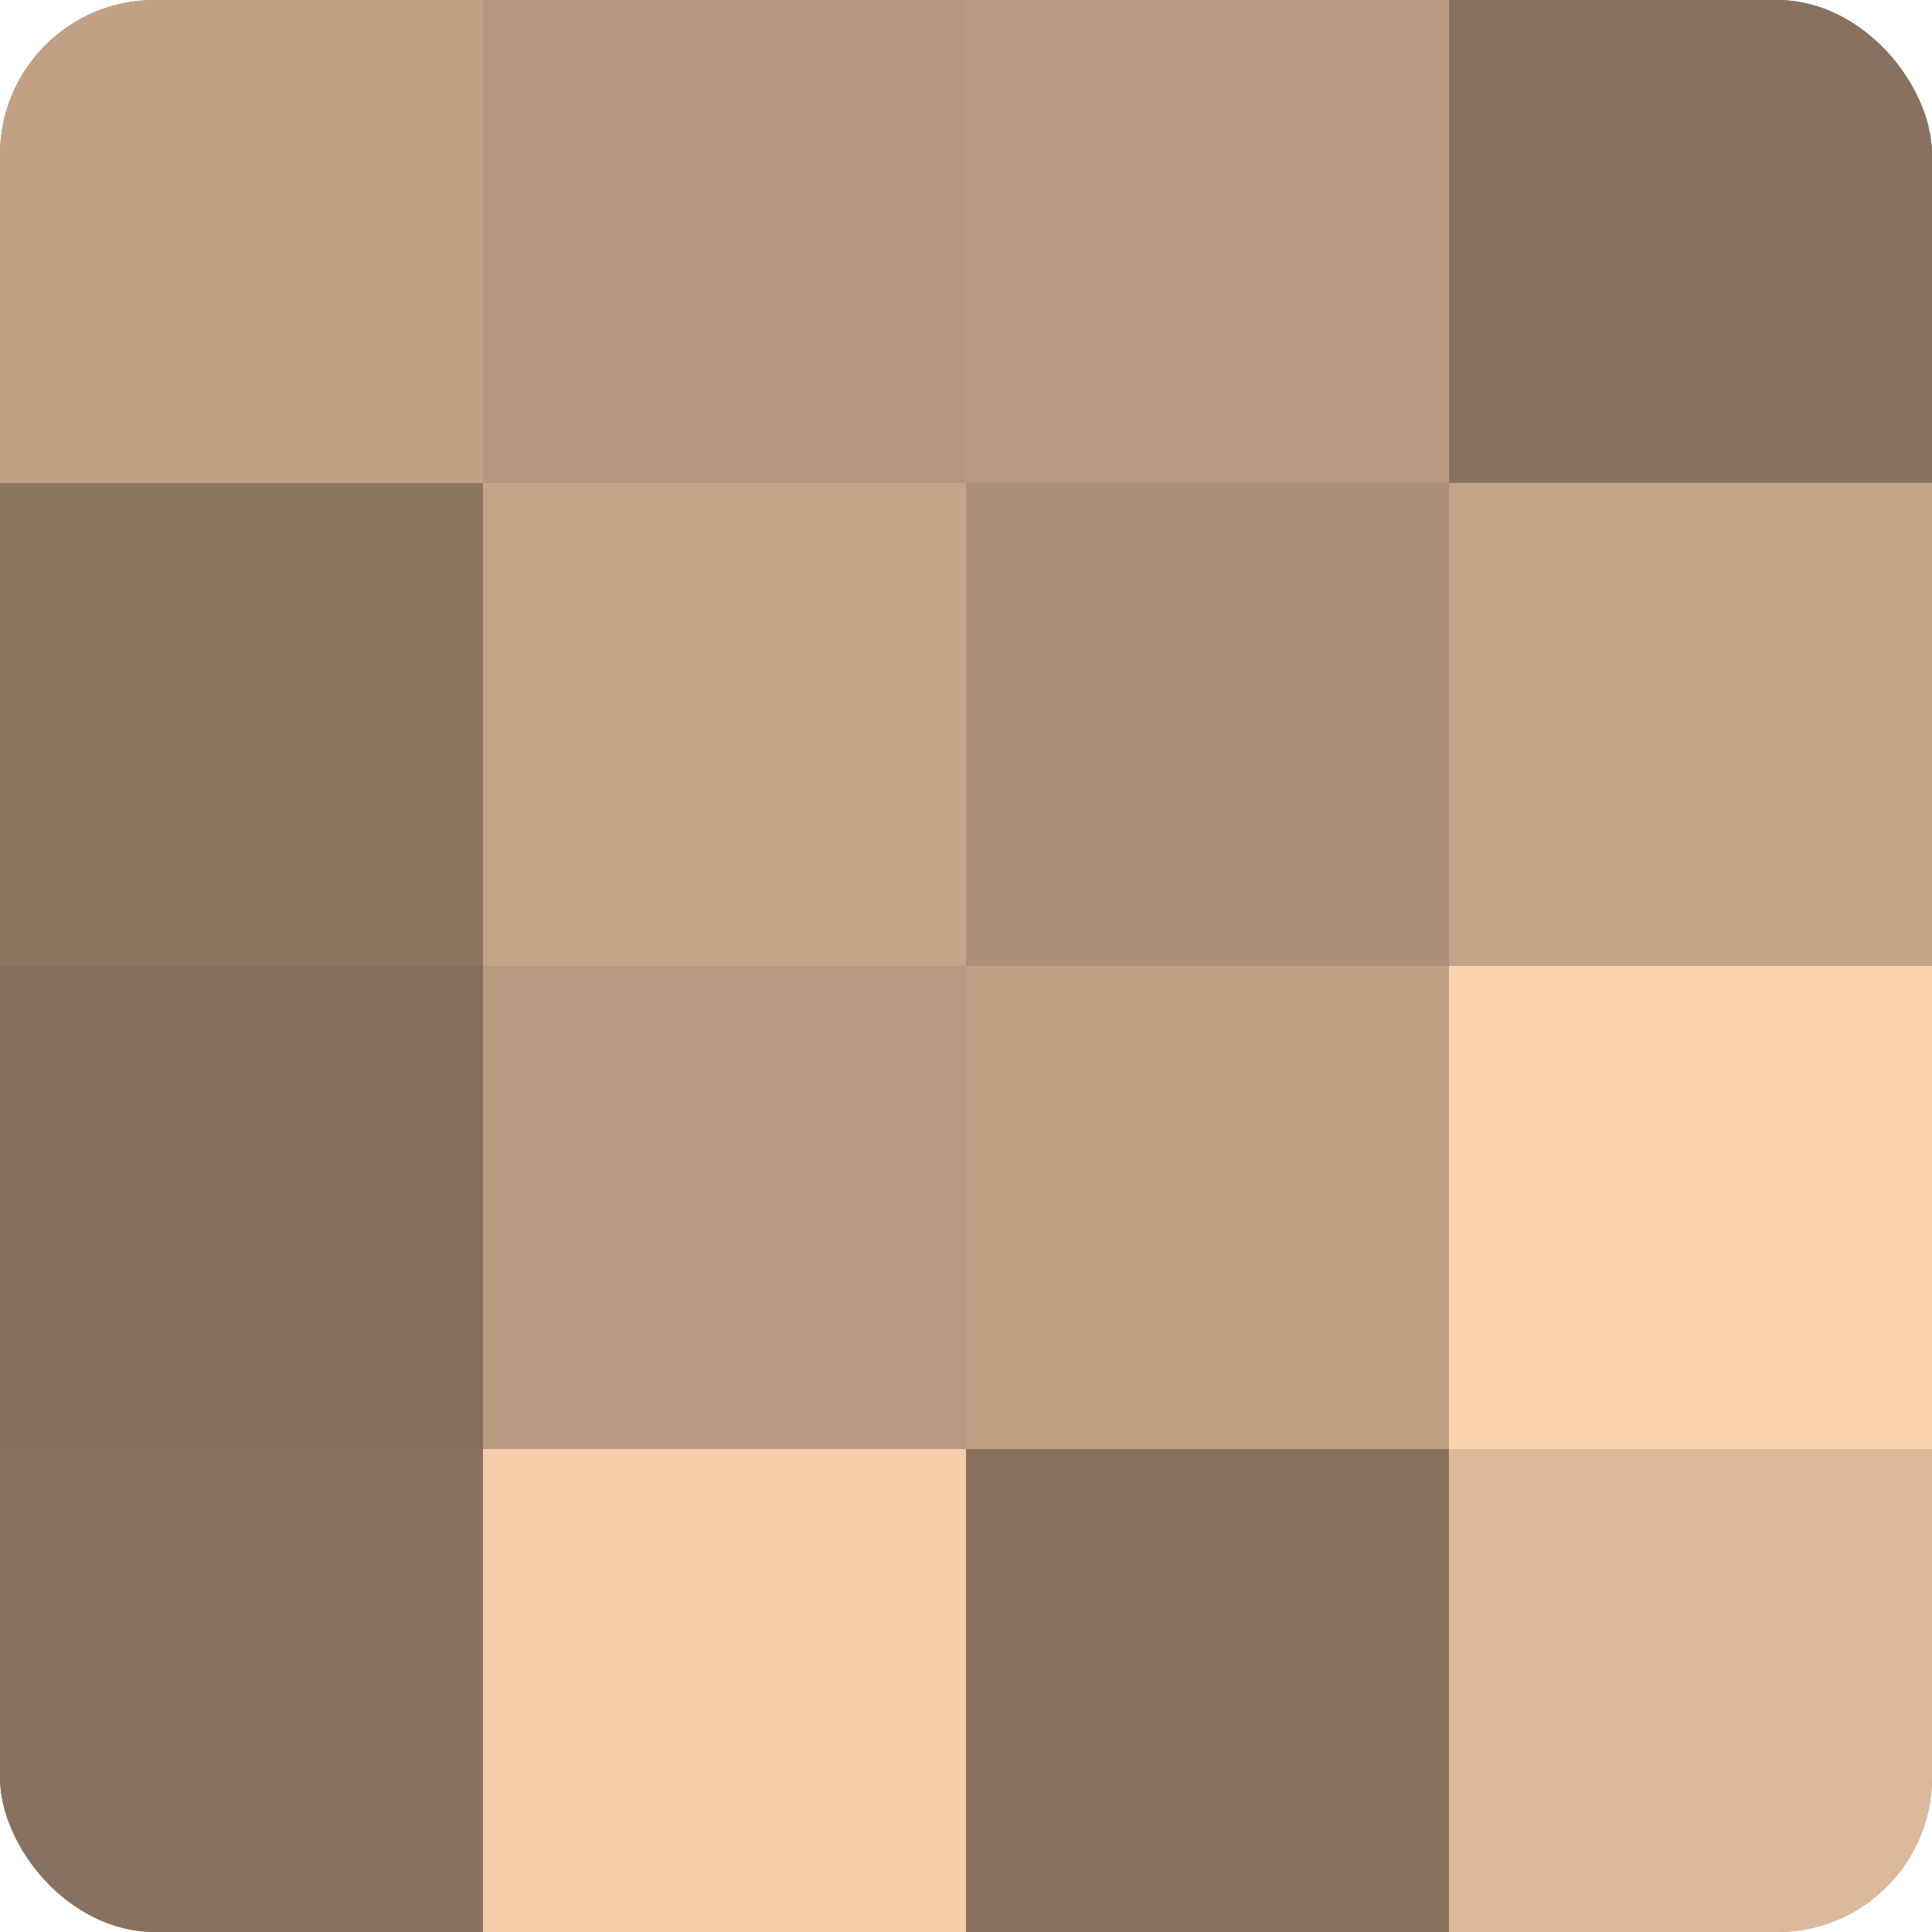
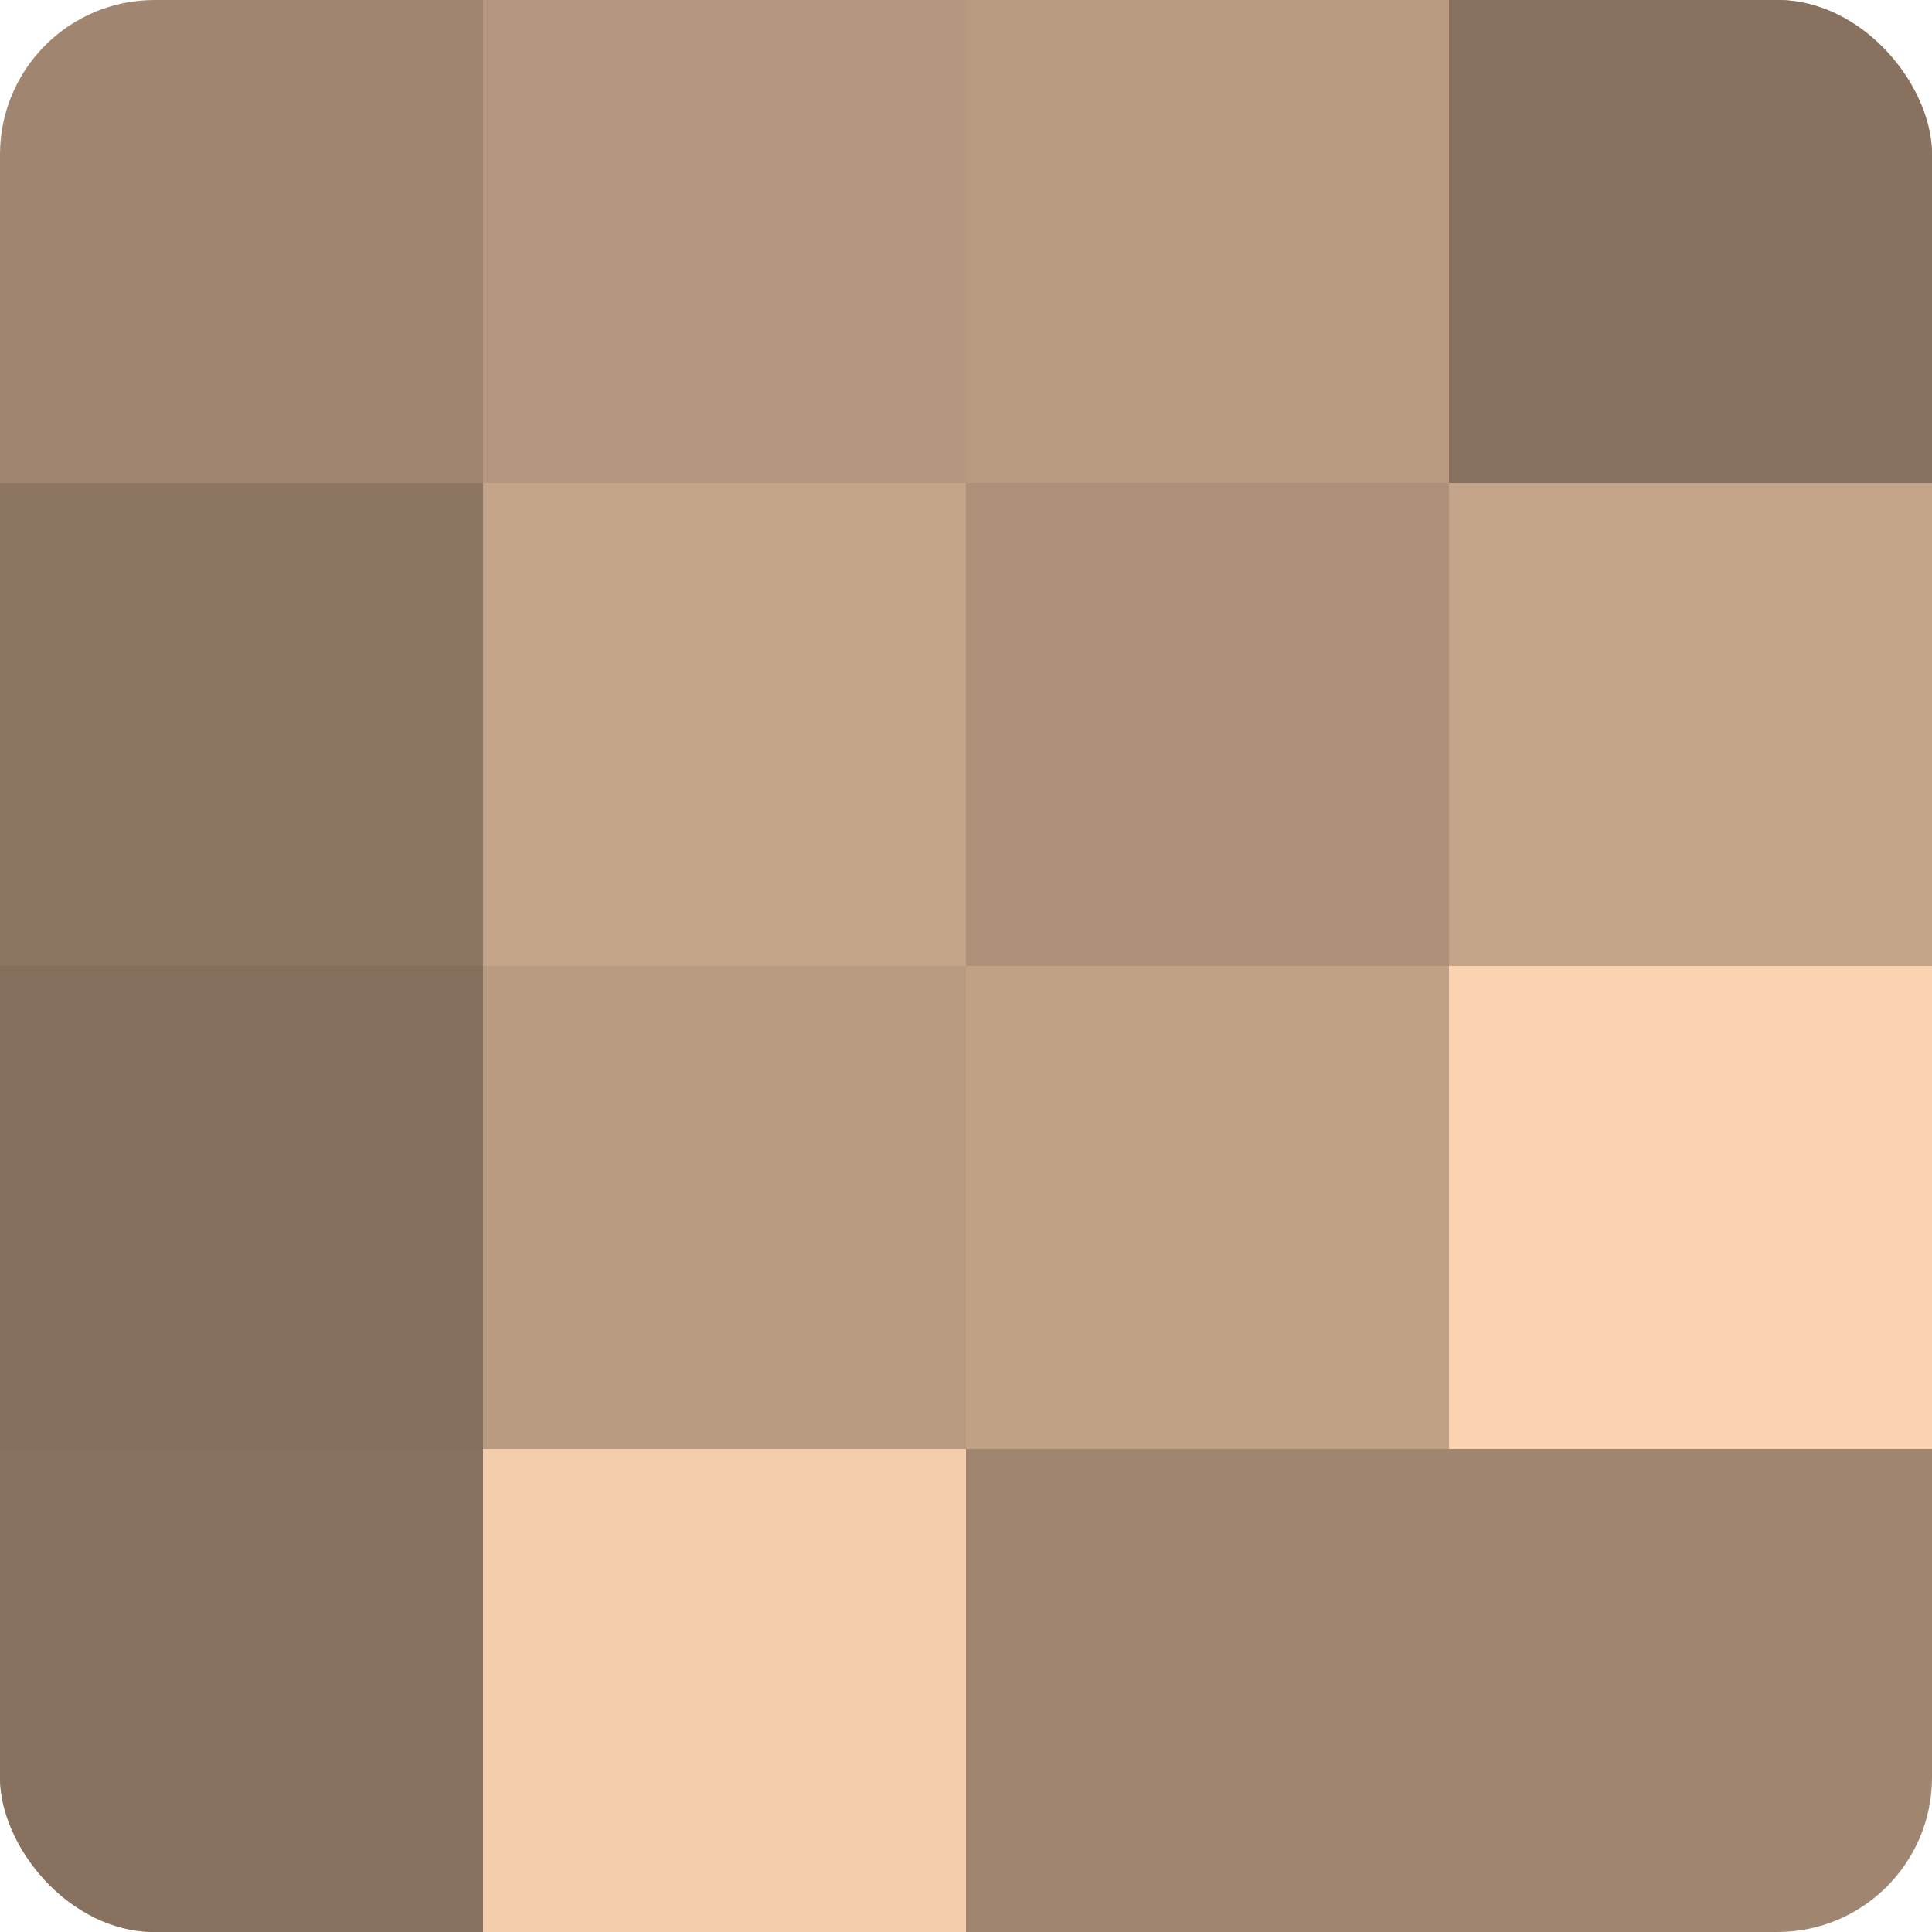
<svg xmlns="http://www.w3.org/2000/svg" width="60" height="60" viewBox="0 0 100 100" preserveAspectRatio="xMidYMid meet">
  <defs>
    <clipPath id="c" width="100" height="100">
      <rect width="100" height="100" rx="8" ry="8" />
    </clipPath>
  </defs>
  <g clip-path="url(#c)">
    <rect width="100" height="100" fill="#a08670" />
-     <rect width="25" height="25" fill="#c0a186" />
    <rect y="25" width="25" height="25" fill="#8c7662" />
    <rect y="50" width="25" height="25" fill="#846f5d" />
    <rect y="75" width="25" height="25" fill="#88725f" />
    <rect x="25" width="25" height="25" fill="#b4977e" />
    <rect x="25" y="25" width="25" height="25" fill="#c4a489" />
    <rect x="25" y="50" width="25" height="25" fill="#b89a81" />
    <rect x="25" y="75" width="25" height="25" fill="#f4cdab" />
    <rect x="50" width="25" height="25" fill="#b89a81" />
    <rect x="50" y="25" width="25" height="25" fill="#ac9078" />
    <rect x="50" y="50" width="25" height="25" fill="#c0a186" />
-     <rect x="50" y="75" width="25" height="25" fill="#88725f" />
    <rect x="75" width="25" height="25" fill="#88725f" />
    <rect x="75" y="25" width="25" height="25" fill="#c4a489" />
    <rect x="75" y="50" width="25" height="25" fill="#fcd3b0" />
-     <rect x="75" y="75" width="25" height="25" fill="#dcb99a" />
  </g>
</svg>